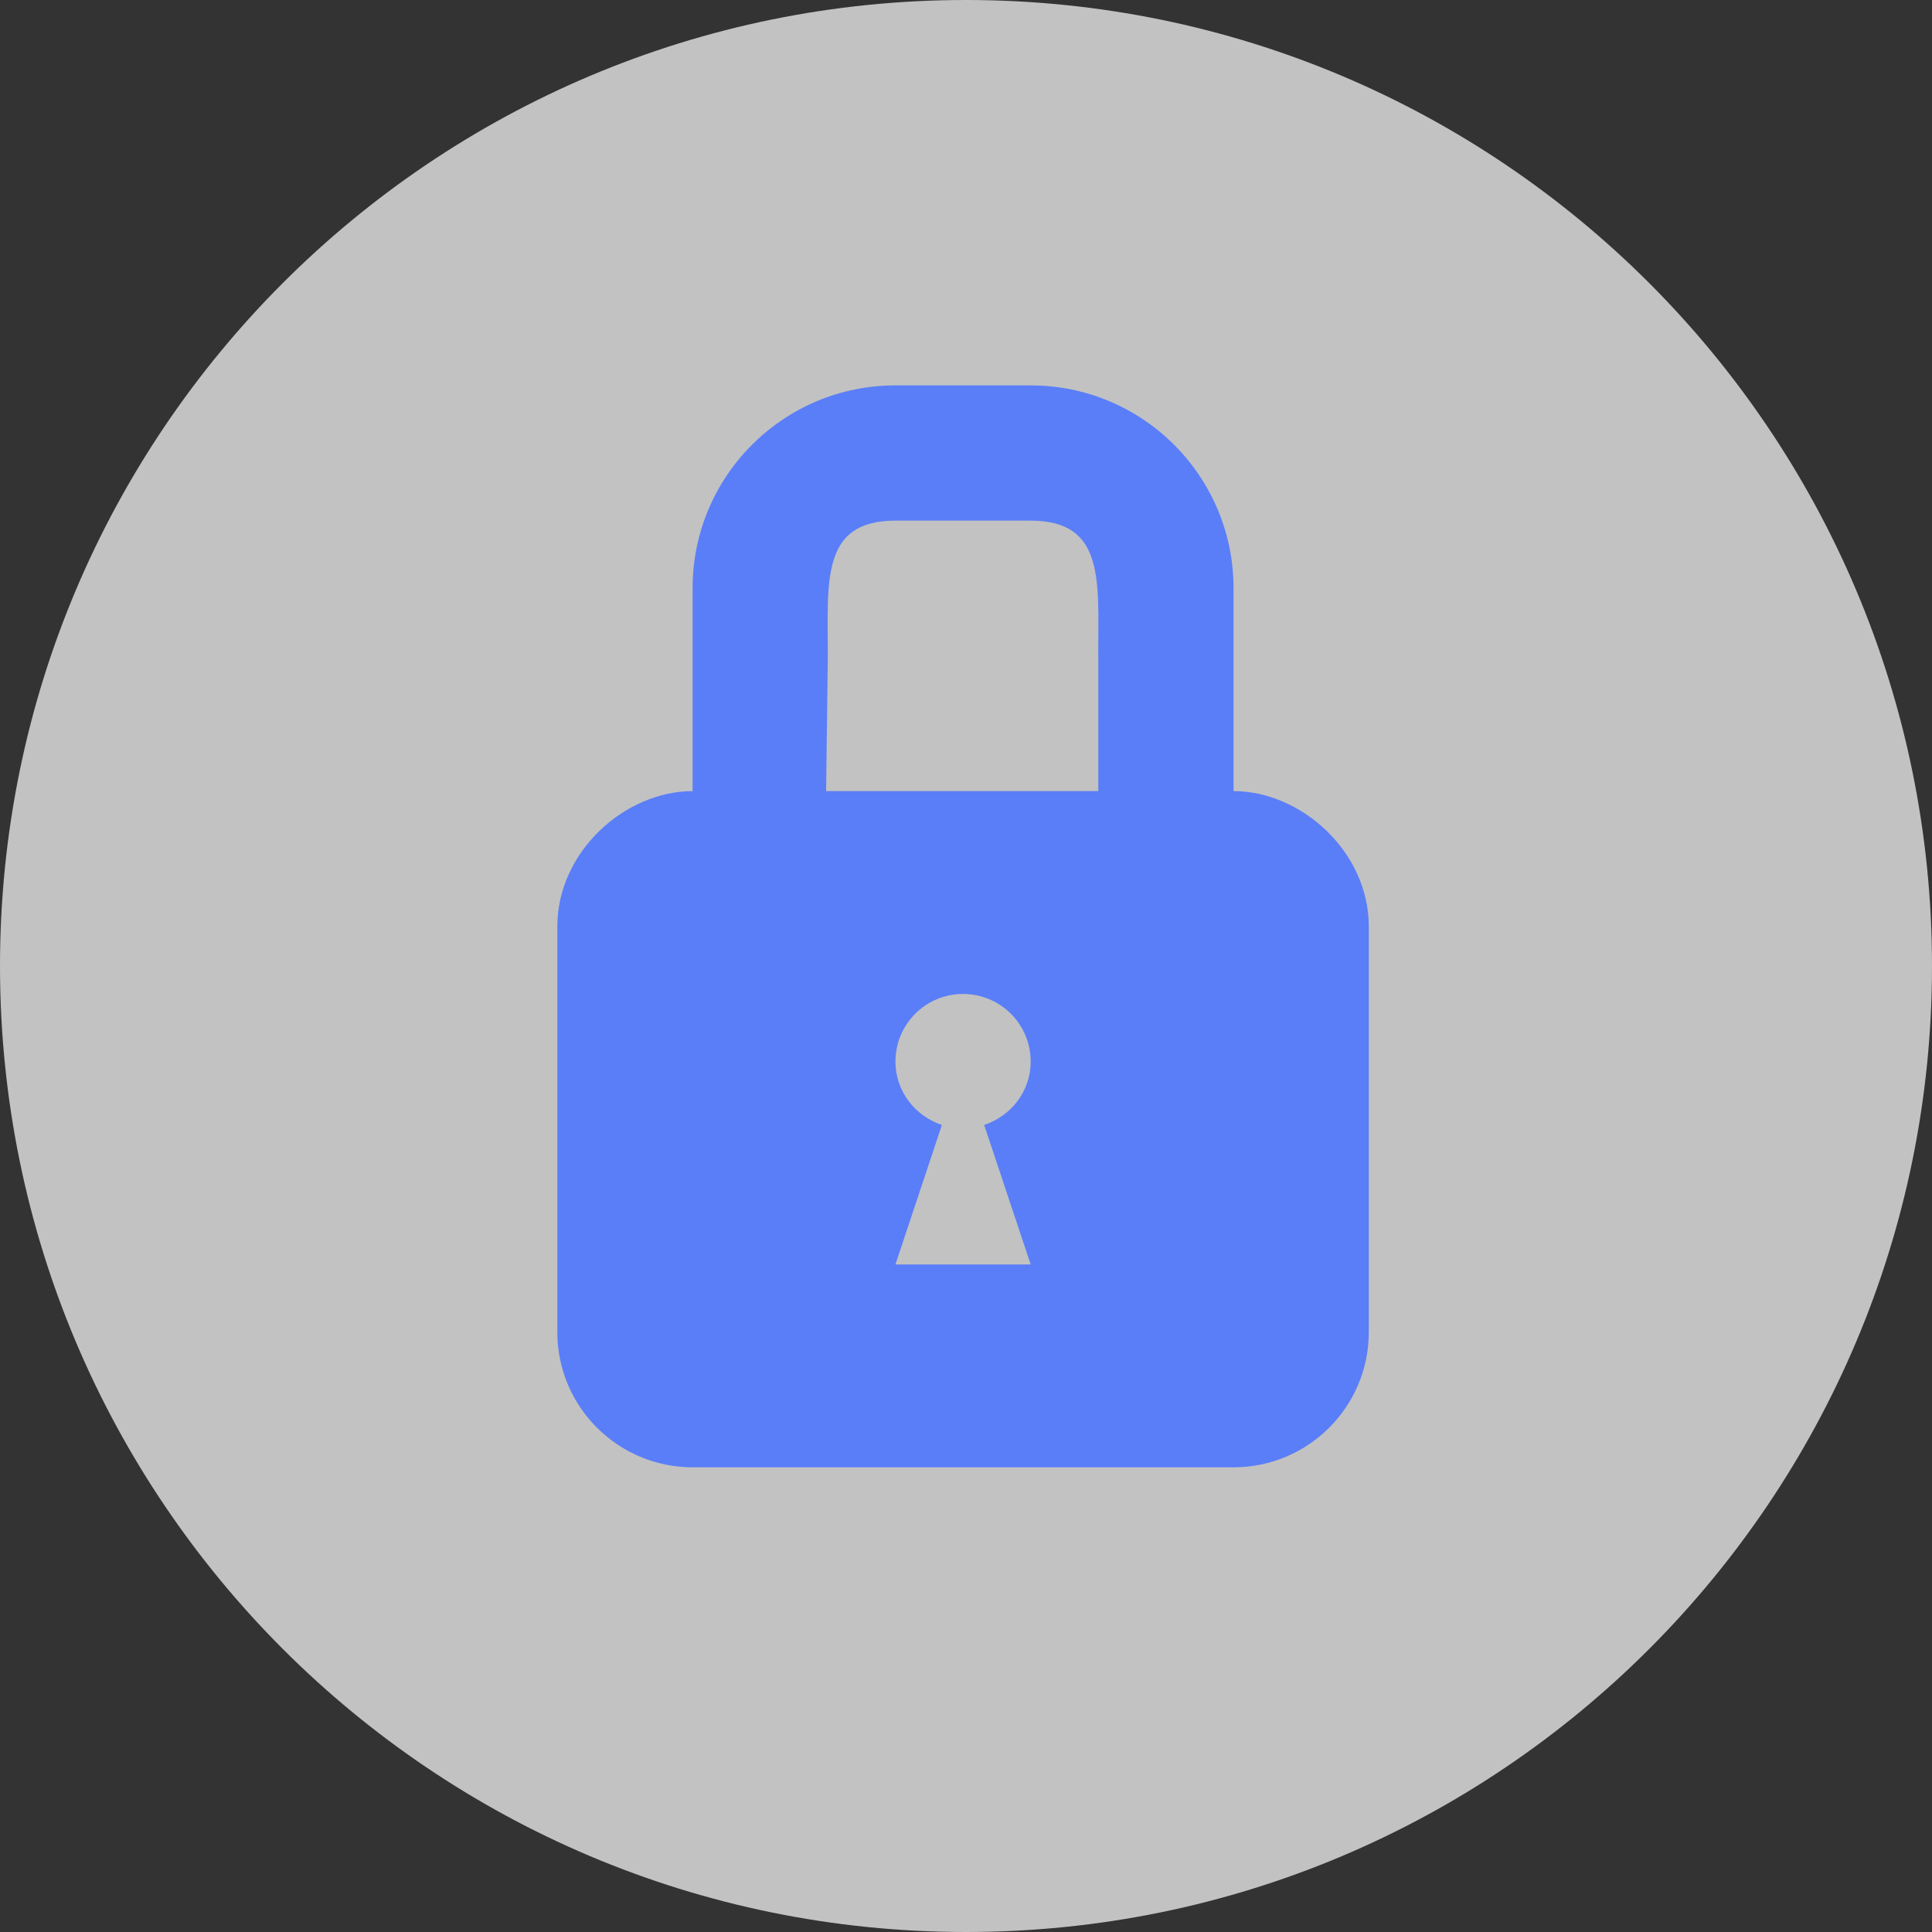
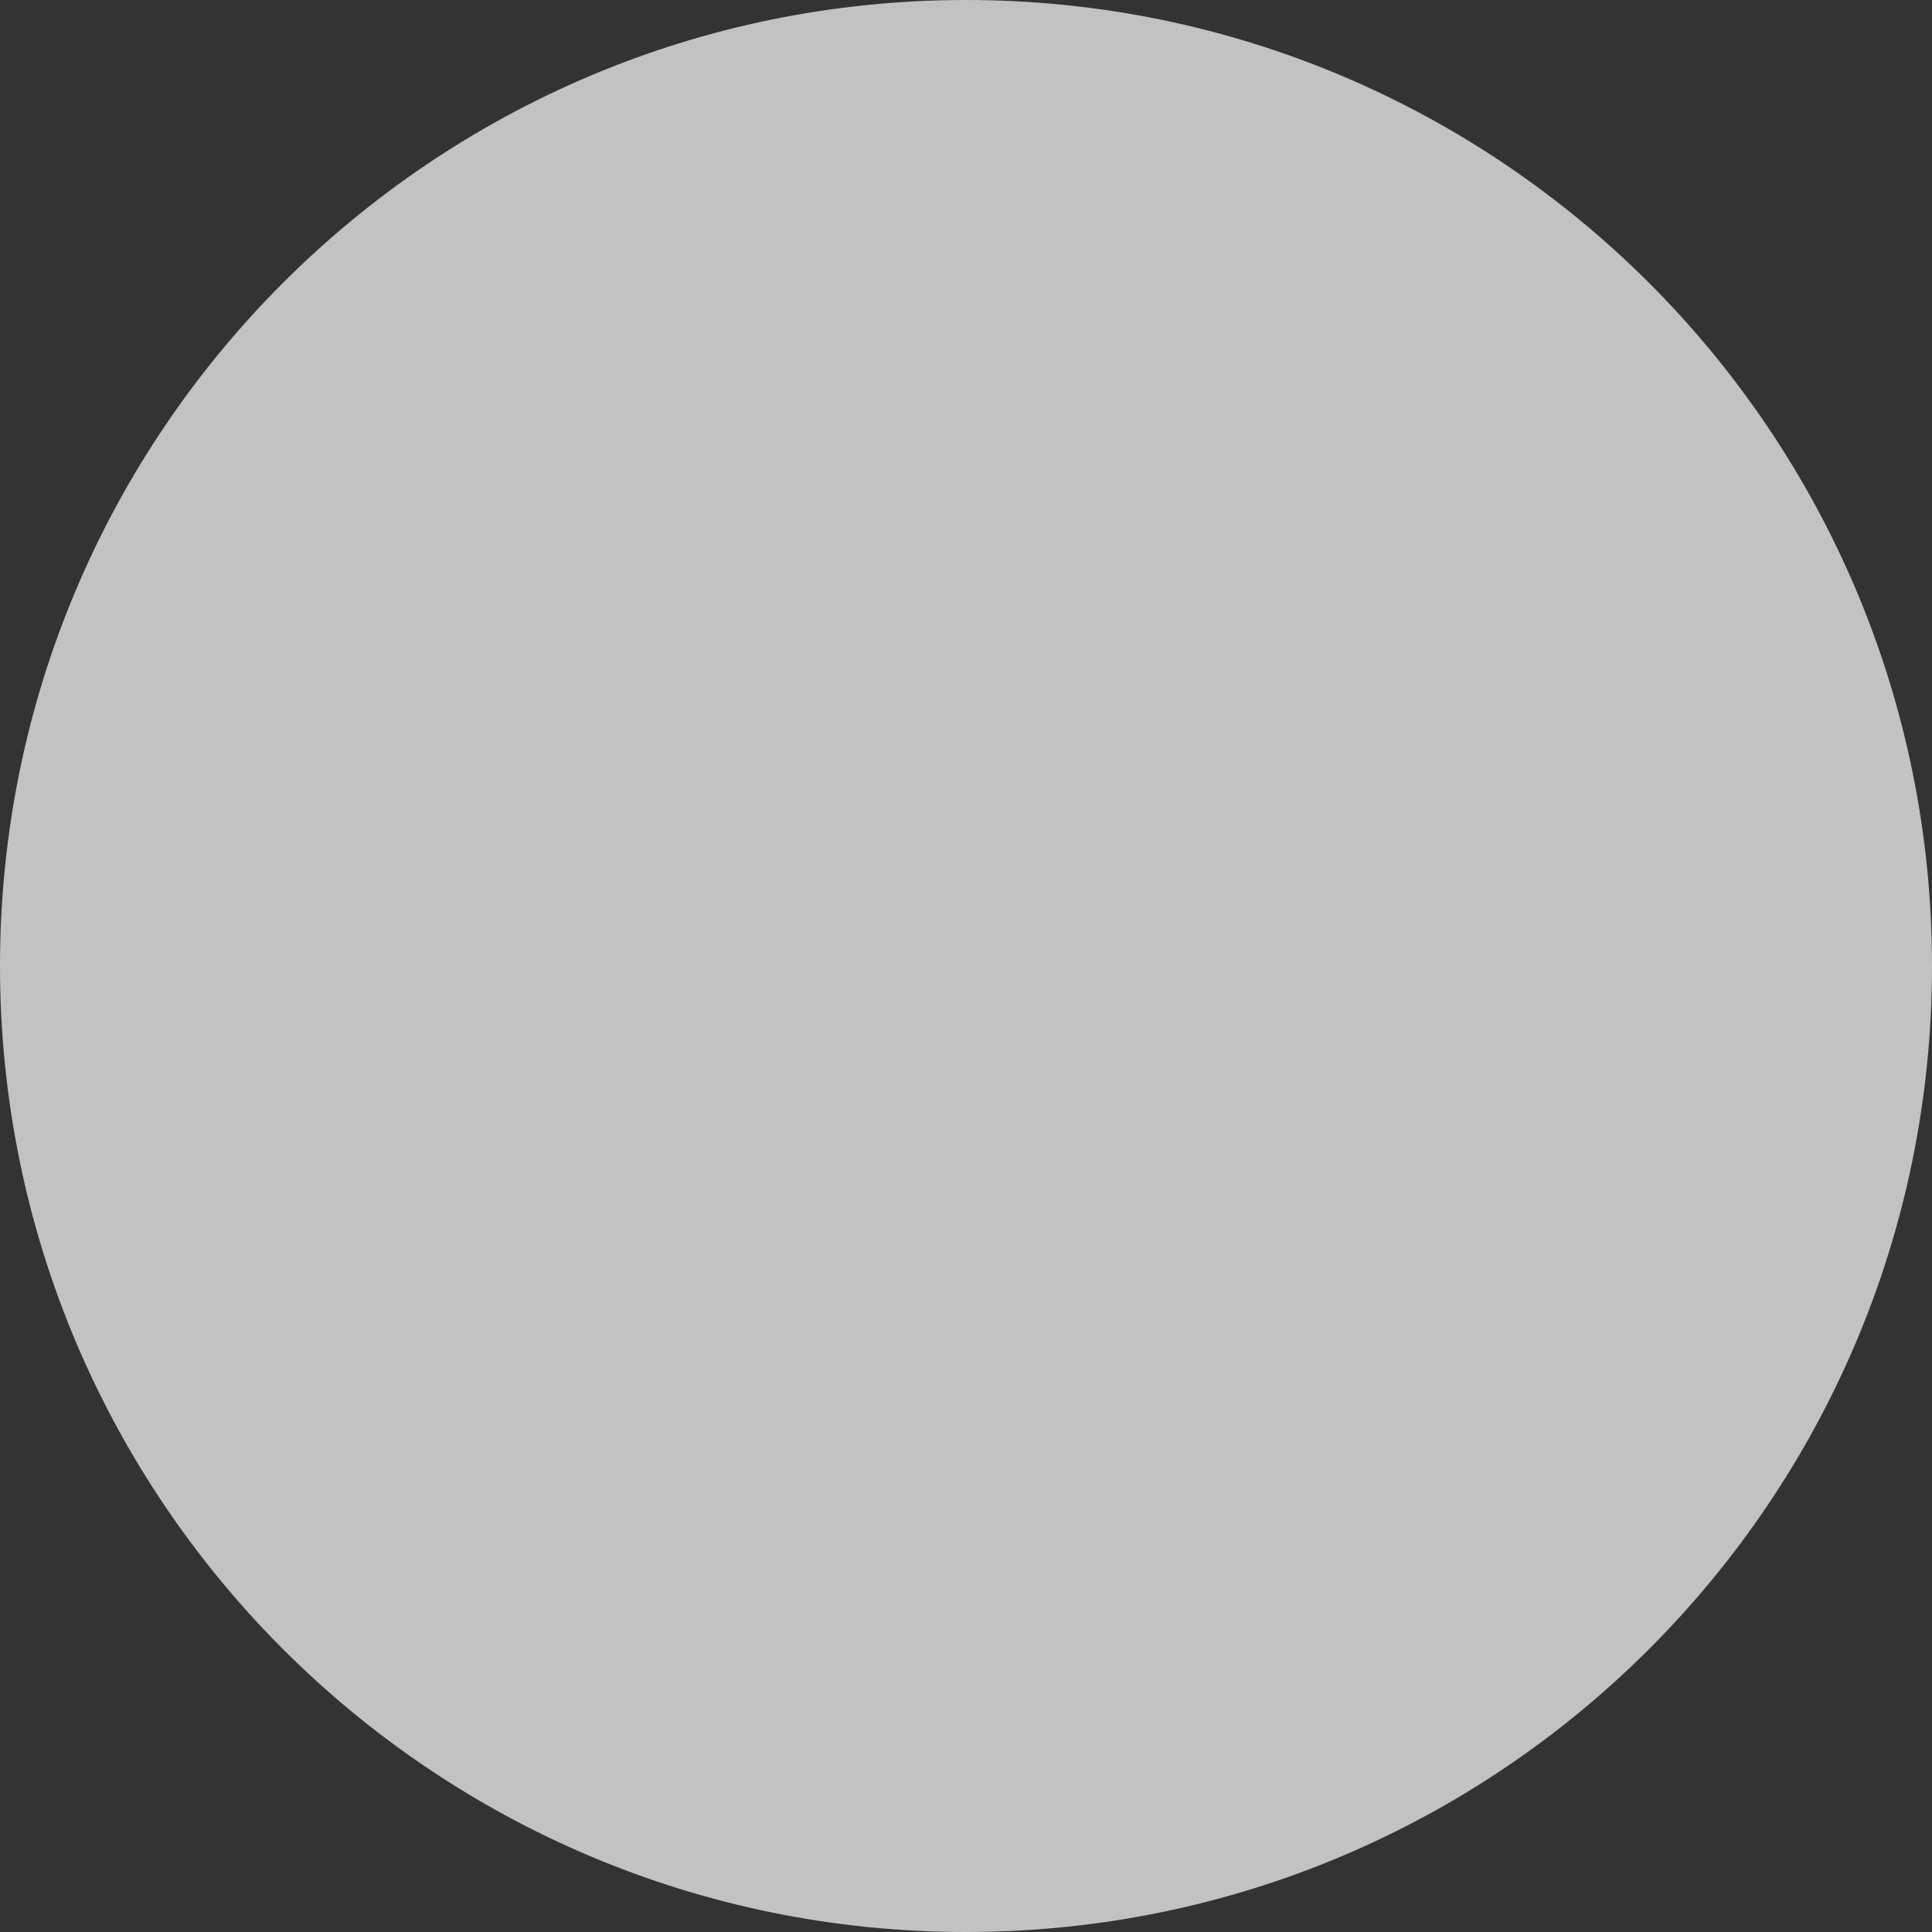
<svg xmlns="http://www.w3.org/2000/svg" width="25" height="25" viewBox="0 0 25 25" fill="none">
  <rect x="0" y="0" width="25" height="25" fill="#333333" stroke="none" />
  <path opacity="0.7" d="M12.5 25C19.404 25 25 19.404 25 12.5C25 5.596 19.404 0 12.5 0C5.596 0 0 5.596 0 12.5C0 19.404 5.596 25 12.5 25Z" fill="white" />
-   <path fill-rule="evenodd" clip-rule="evenodd" d="M14.212 8.487V10.237H10.69L10.712 8.487C10.712 7.521 10.619 6.737 11.586 6.737H13.336C14.303 6.737 14.211 7.521 14.211 8.487H14.212ZM13.337 16.362H11.587L12.188 14.557C11.842 14.441 11.587 14.123 11.587 13.737C11.587 13.253 11.978 12.862 12.462 12.862C12.946 12.862 13.337 13.253 13.337 13.737C13.337 14.123 13.082 14.441 12.735 14.557L13.337 16.362ZM15.962 10.237V7.612C15.962 6.162 14.787 4.987 13.337 4.987H11.587C10.137 4.987 8.962 6.161 8.962 7.612V10.237C8.087 10.237 7.212 11.021 7.212 11.987V17.239C7.212 18.204 7.997 18.987 8.964 18.987H15.961C16.928 18.987 17.712 18.204 17.712 17.239V11.987C17.712 11.021 16.837 10.237 15.962 10.237Z" fill="#5A7EF8" />
</svg>